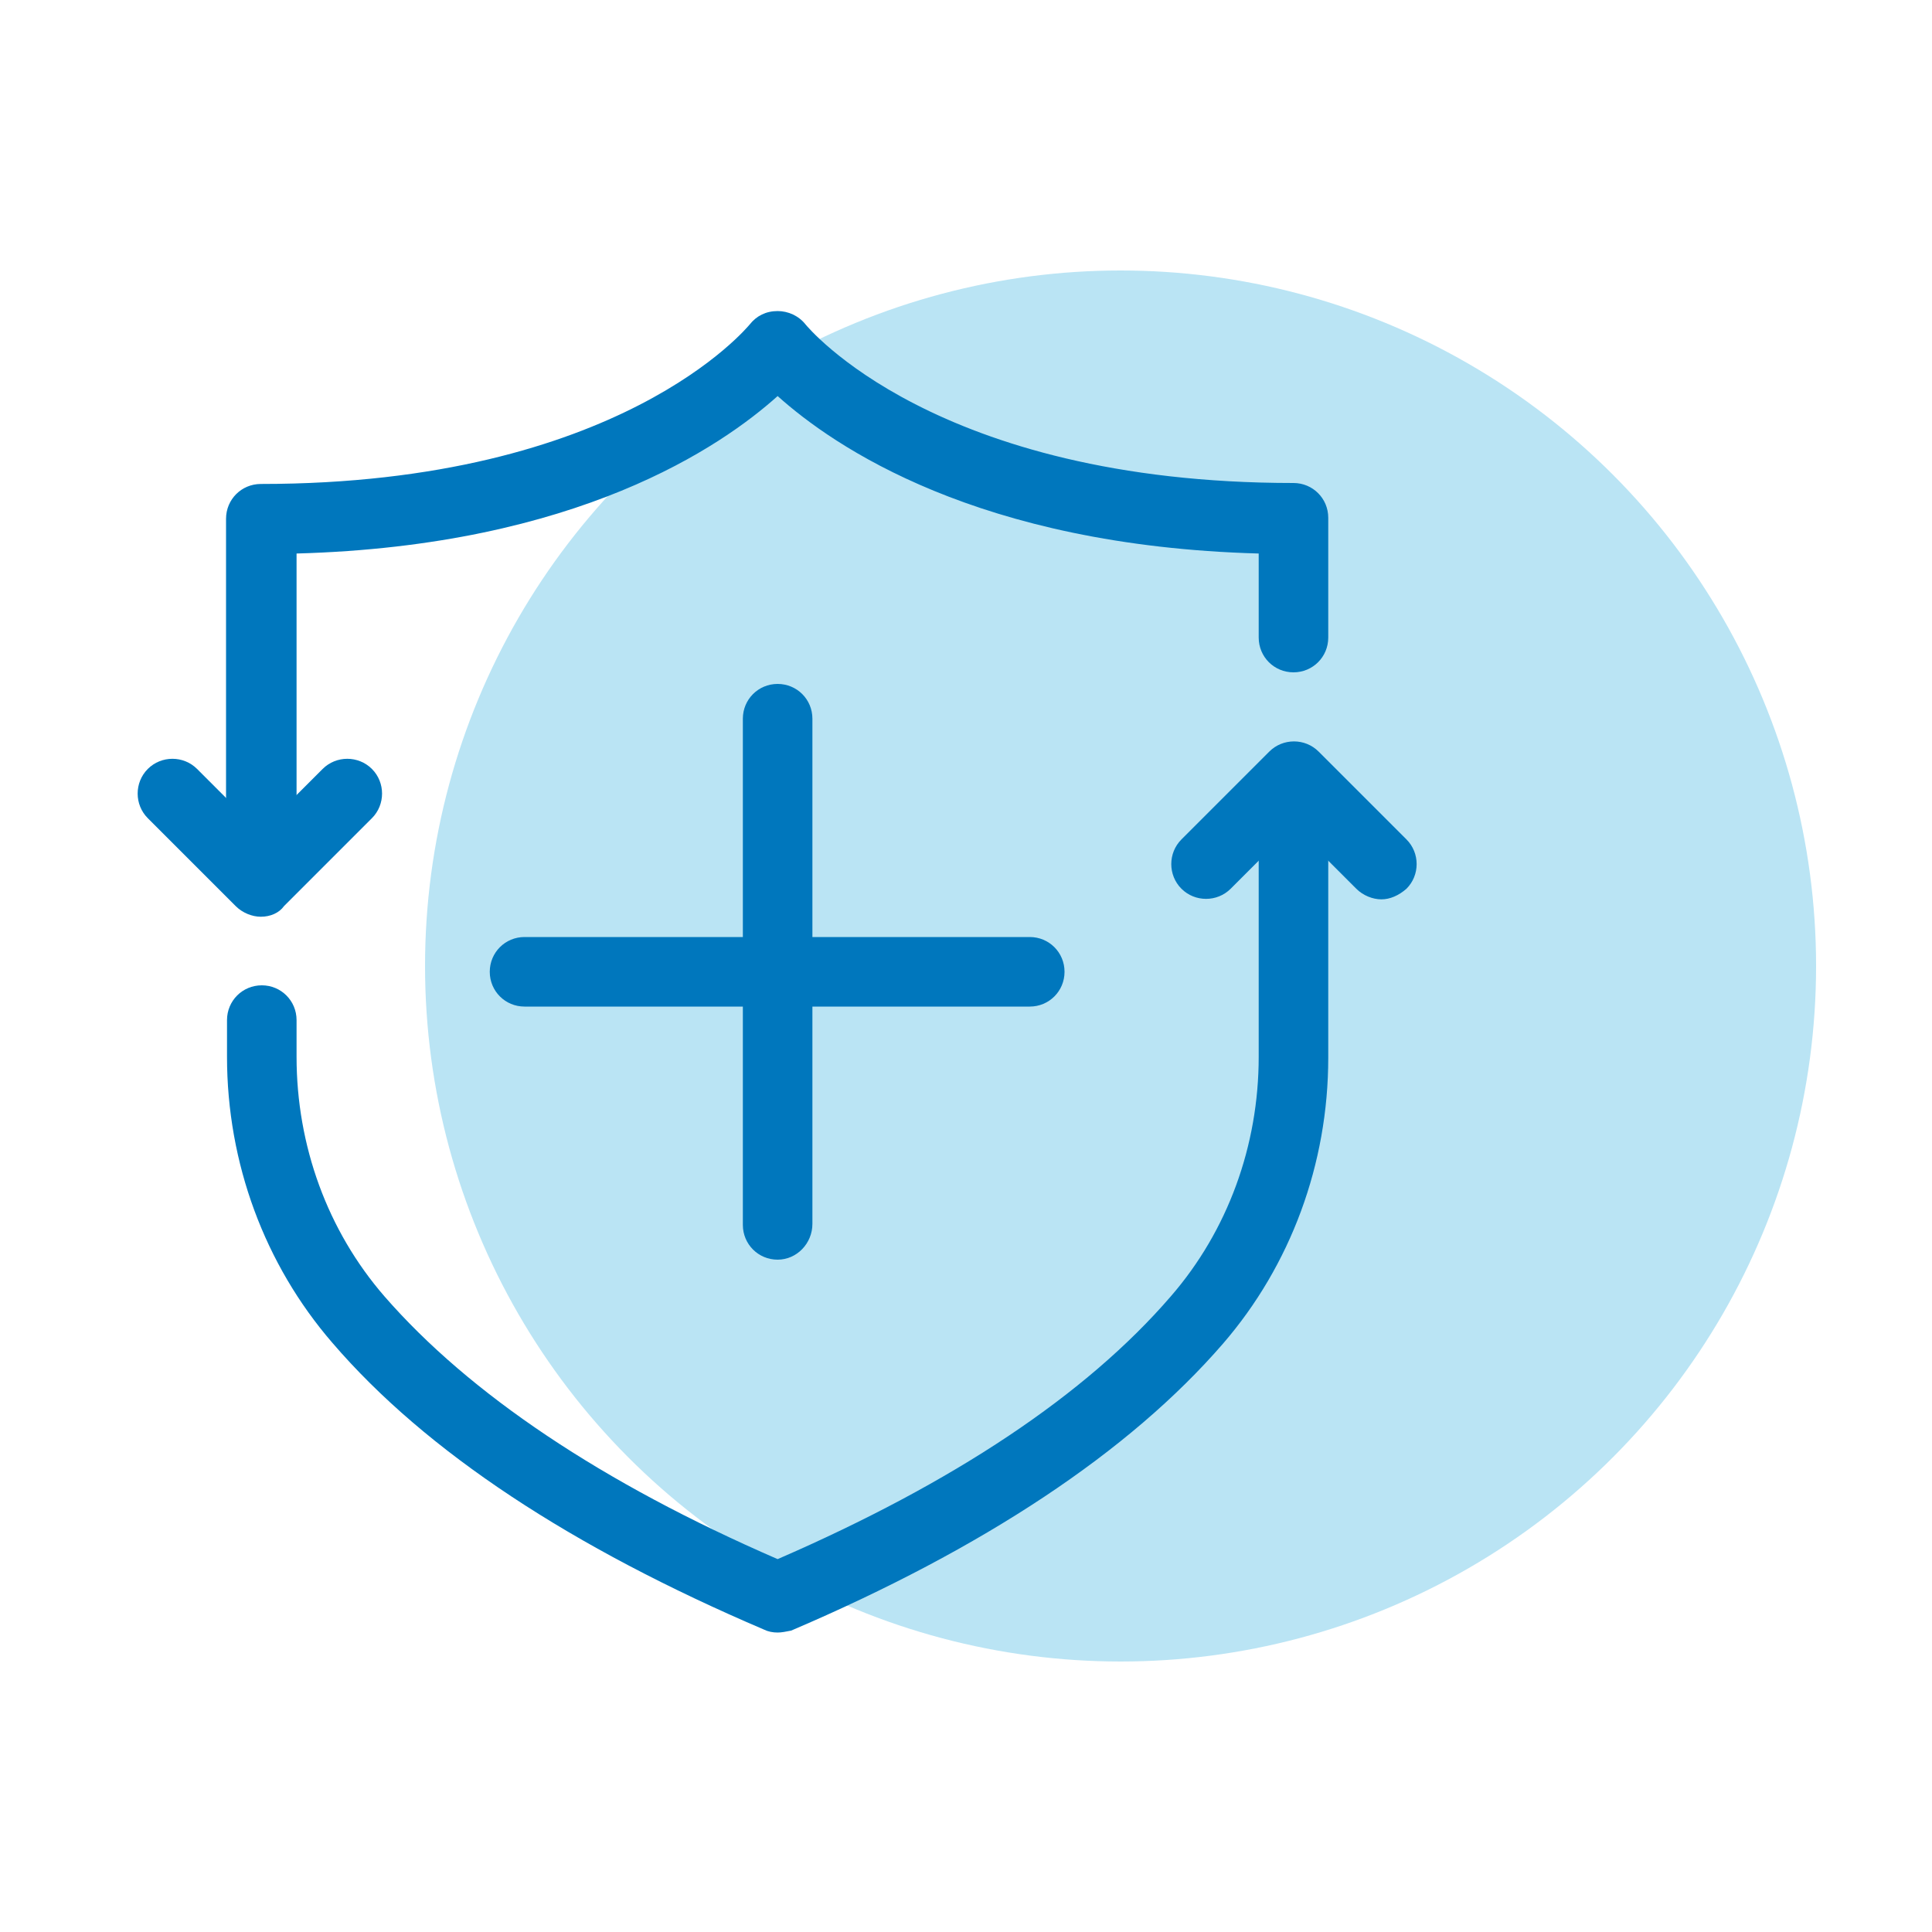
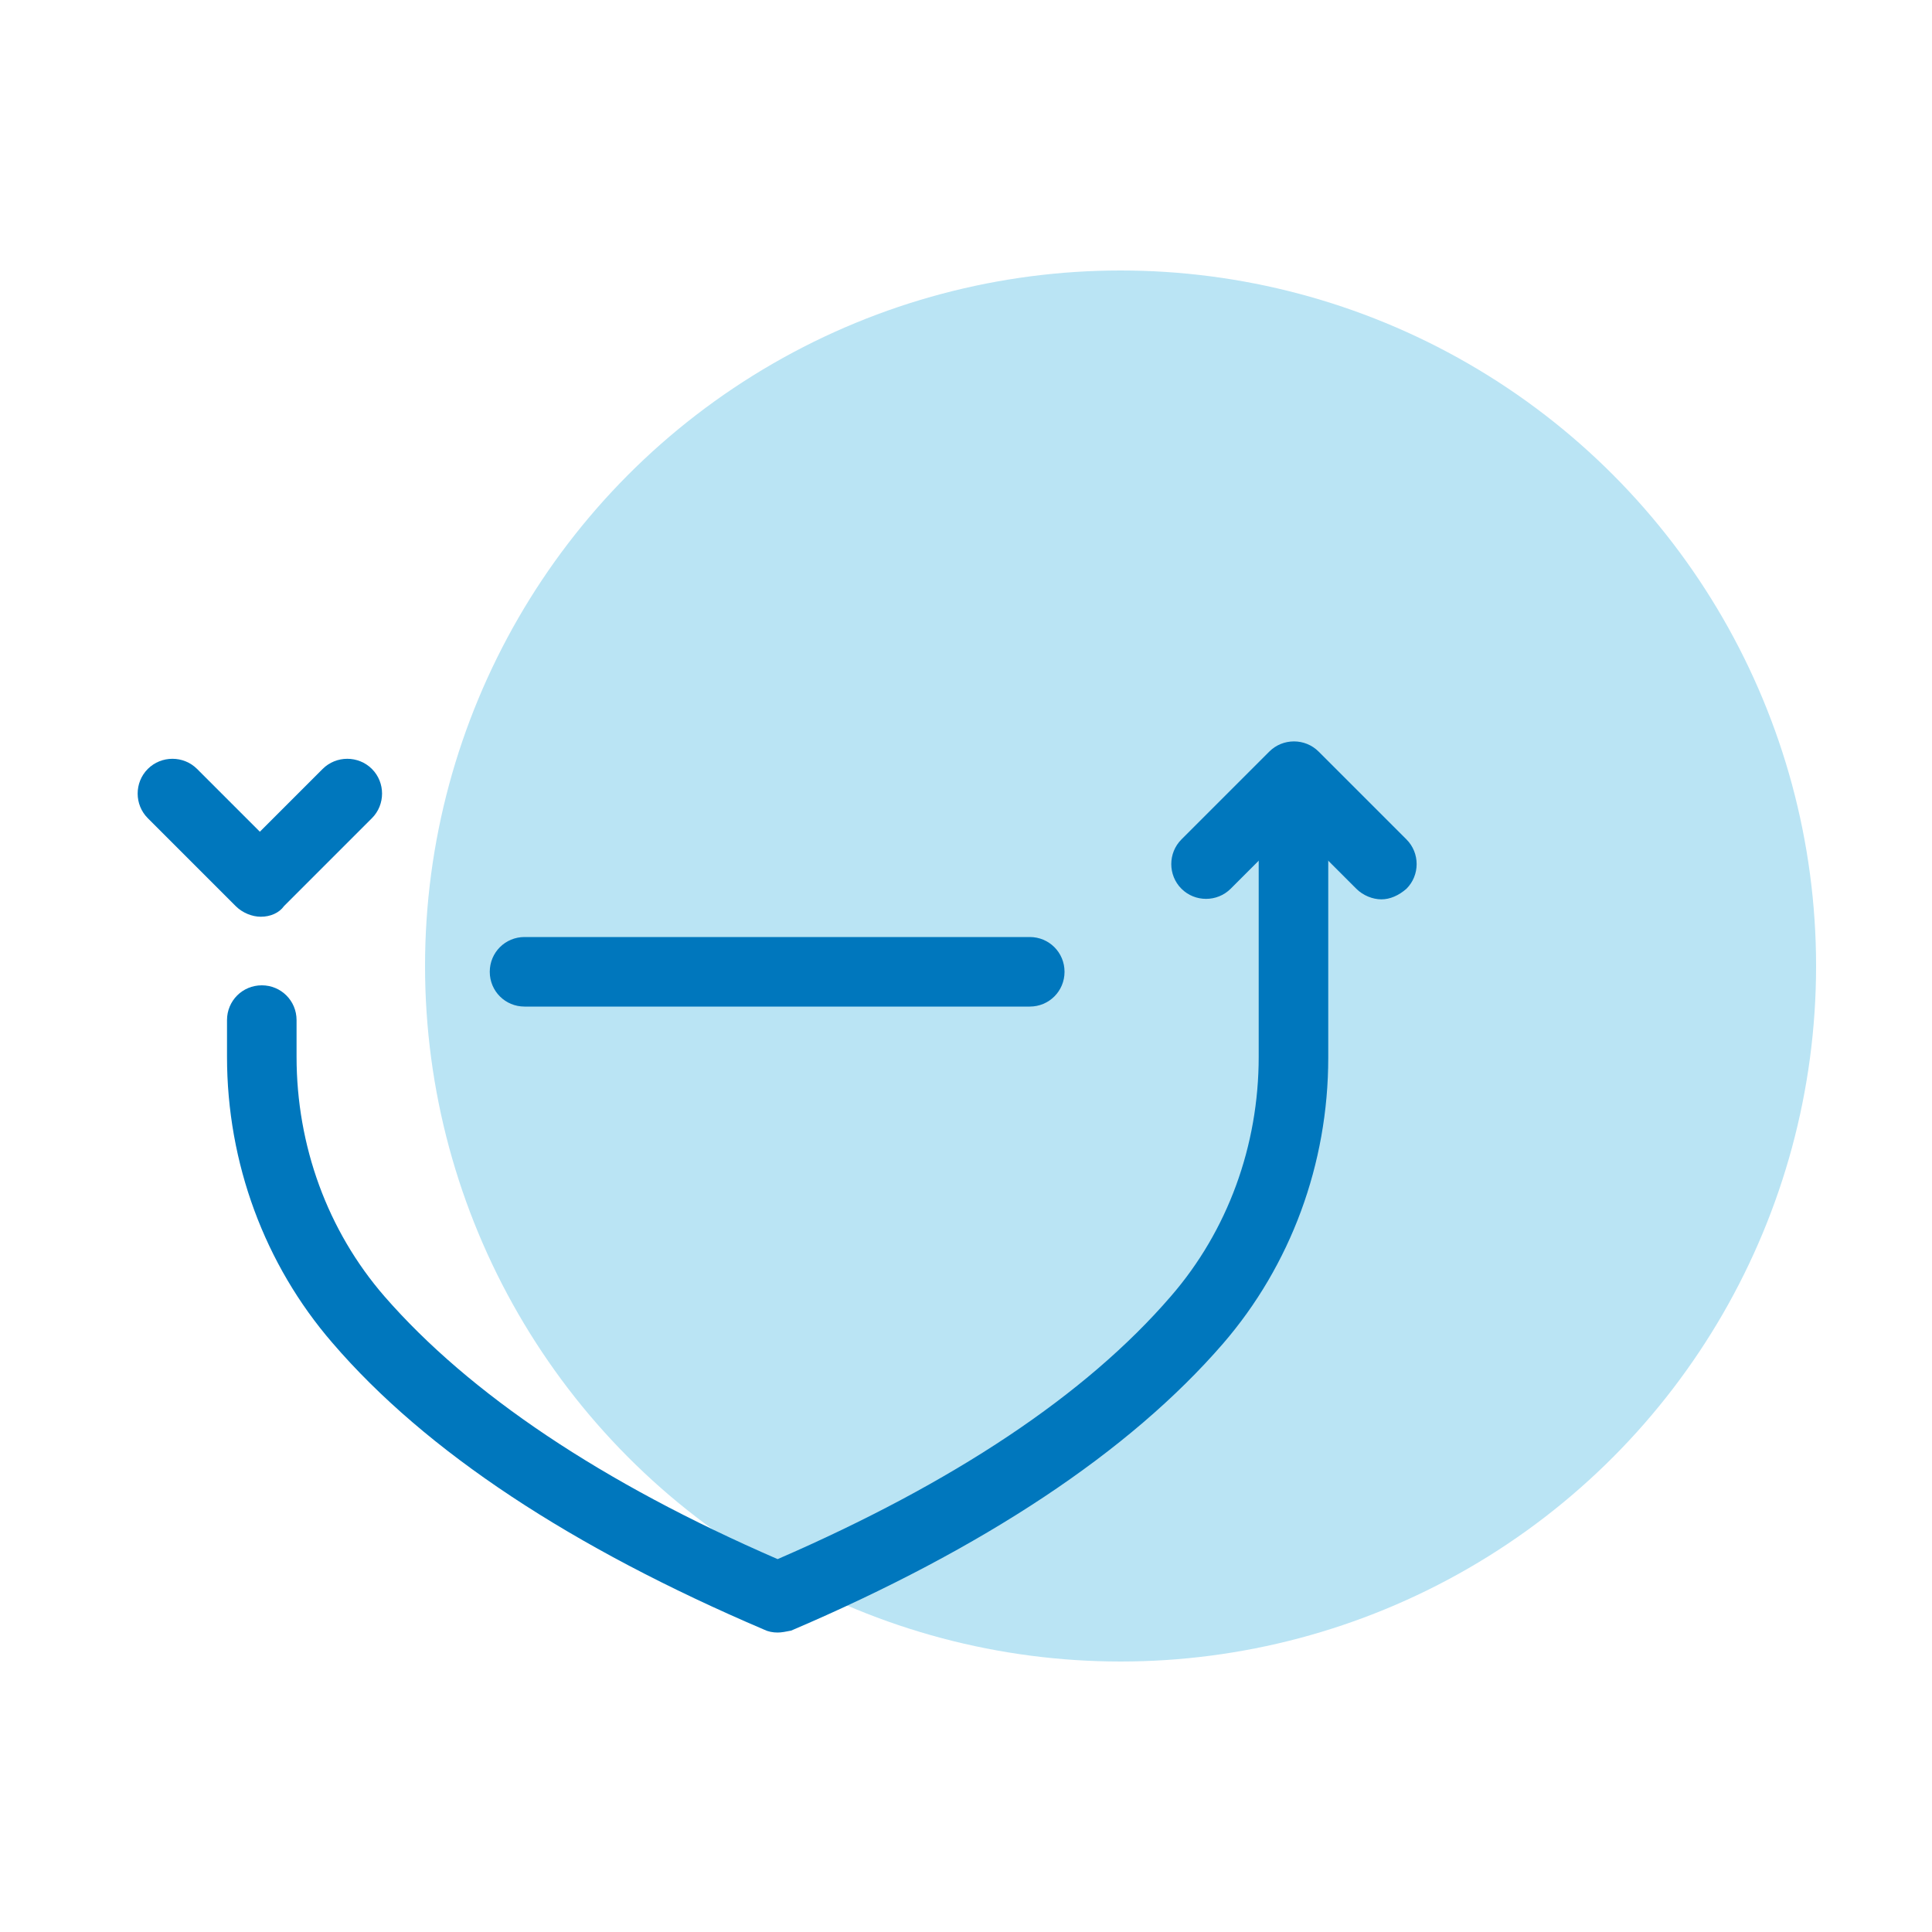
<svg xmlns="http://www.w3.org/2000/svg" version="1.1" id="Layer_1" x="0px" y="0px" viewBox="0 0 200 200" overflow="visible" xml:space="preserve">
  <circle fill="#BAE4F4" cx="116" cy="100" r="72" />
  <path fill-rule="evenodd" fill="#FFFFFF" d="M1380.2,2881.3v-51.6h-17.2v-20.5h17.2V2793c0-17.6,10.7-27.1,26.3-27.1 c5.3,0,10.5,0.3,15.8,0.8v18.3h-10.8c-8.5,0-10.1,4-10.1,10v14.1h19.2l-2.6,20.5h-16.5v51.6" />
  <image width="61" height="117" transform="matrix(1 0 0 1 1362 2765)"> </image>
  <g>
    <g>
      <g>
        <path fill="#0077BD" d="M80.5,169c-0.5,0-1-0.1-1.4-0.3c-19.9-8.5-35-18.4-44.7-29.7c-7-8.1-10.9-18.6-10.9-29.6v-3.8 c0-2,1.6-3.6,3.6-3.6s3.6,1.6,3.6,3.6v3.8c0,9.2,3.2,18,9.1,24.8c8.8,10.1,22.5,19.3,40.7,27.2c18.2-7.9,31.9-17,40.7-27.2 c5.9-6.8,9.1-15.6,9.1-24.8V85.2c0-2,1.6-3.6,3.6-3.6s3.6,1.6,3.6,3.6v24.3c0,11-3.9,21.5-10.9,29.6 c-9.7,11.2-24.8,21.2-44.7,29.7C81.4,168.9,80.9,169,80.5,169z" />
-         <path fill="#0077BD" d="M27,90.1c-2,0-3.6-1.6-3.6-3.6V53.7c0-2,1.6-3.6,3.6-3.6c37.2,0,50.4-16.3,50.6-16.5 c0.7-0.9,1.7-1.4,2.9-1.4c0,0,0,0,0,0c1.1,0,2.2,0.5,2.9,1.4C83.5,33.7,96.7,50,133.9,50c2,0,3.6,1.6,3.6,3.6V66 c0,2-1.6,3.6-3.6,3.6s-3.6-1.6-3.6-3.6v-8.7c-29.1-0.8-44-11.1-49.8-16.3c-5.8,5.2-20.7,15.5-49.8,16.3v29.2 C30.6,88.5,29,90.1,27,90.1z" />
        <path fill="#0077BD" d="M27,94.9c-0.9,0-1.9-0.4-2.6-1.1l-9.1-9.1c-1.4-1.4-1.4-3.7,0-5.1s3.7-1.4,5.1,0l6.5,6.5l6.5-6.5 c1.4-1.4,3.7-1.4,5.1,0c1.4,1.4,1.4,3.7,0,5.1l-9.1,9.1C28.9,94.5,28,94.9,27,94.9z" />
        <path fill="#0077BD" d="M143,93.1c-0.9,0-1.9-0.4-2.6-1.1l-6.5-6.5l-6.5,6.5c-1.4,1.4-3.7,1.4-5.1,0c-1.4-1.4-1.4-3.7,0-5.1 l9.1-9.1c1.4-1.4,3.7-1.4,5.1,0l9.1,9.1c1.4,1.4,1.4,3.7,0,5.1C144.8,92.7,143.9,93.1,143,93.1z" />
      </g>
    </g>
    <g>
-       <path fill="#0077BD" d="M80.5,130.4c-2,0-3.6-1.6-3.6-3.6V74.4c0-2,1.6-3.6,3.6-3.6s3.6,1.6,3.6,3.6v52.3 C84.1,128.7,82.5,130.4,80.5,130.4z" />
      <path fill="#0077BD" d="M106.6,104.2H54.3c-2,0-3.6-1.6-3.6-3.6c0-2,1.6-3.6,3.6-3.6h52.3c2,0,3.6,1.6,3.6,3.6 C110.2,102.6,108.6,104.2,106.6,104.2z" />
    </g>
  </g>
</svg>